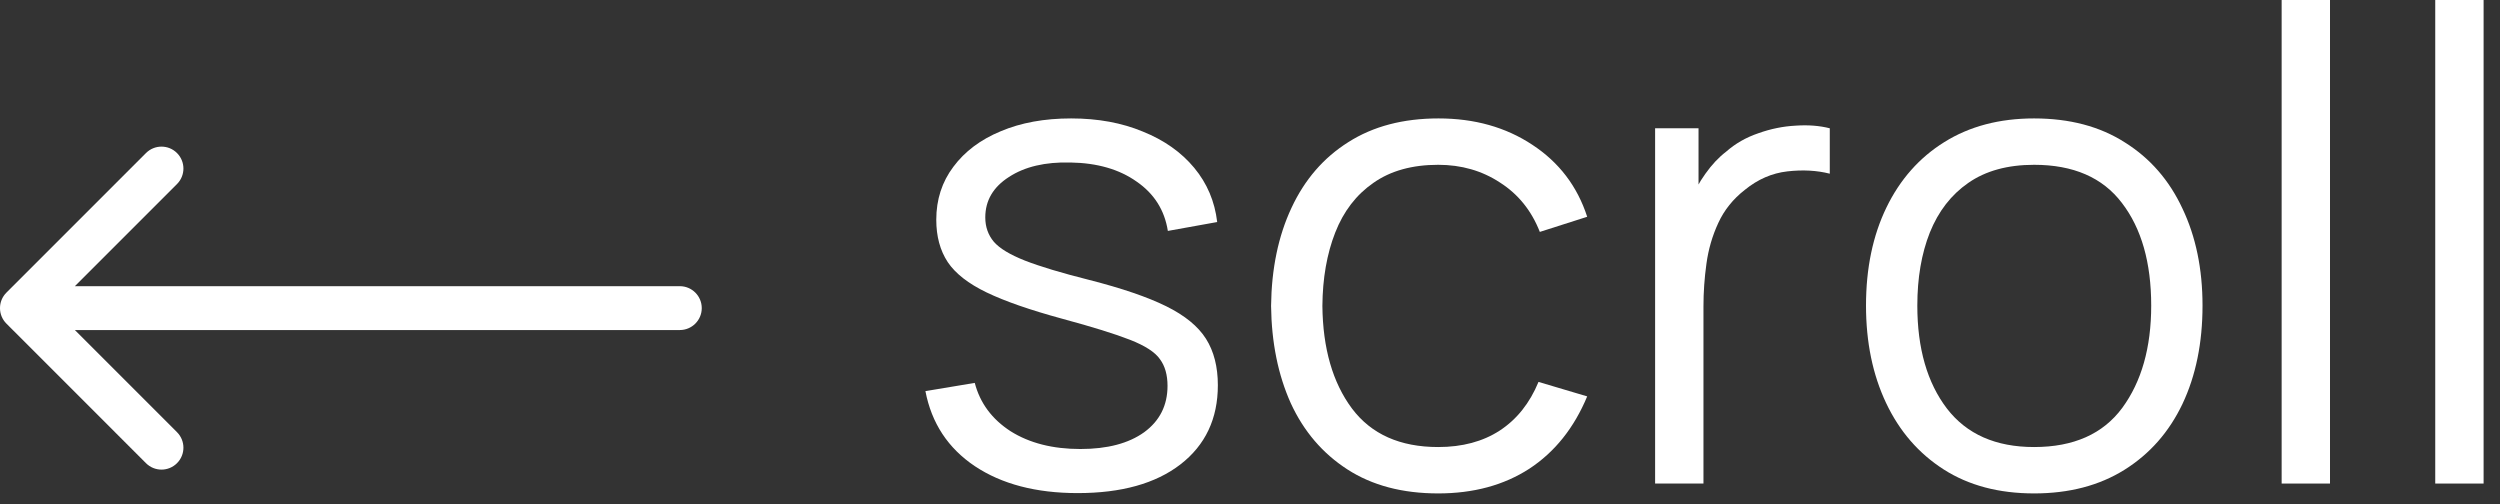
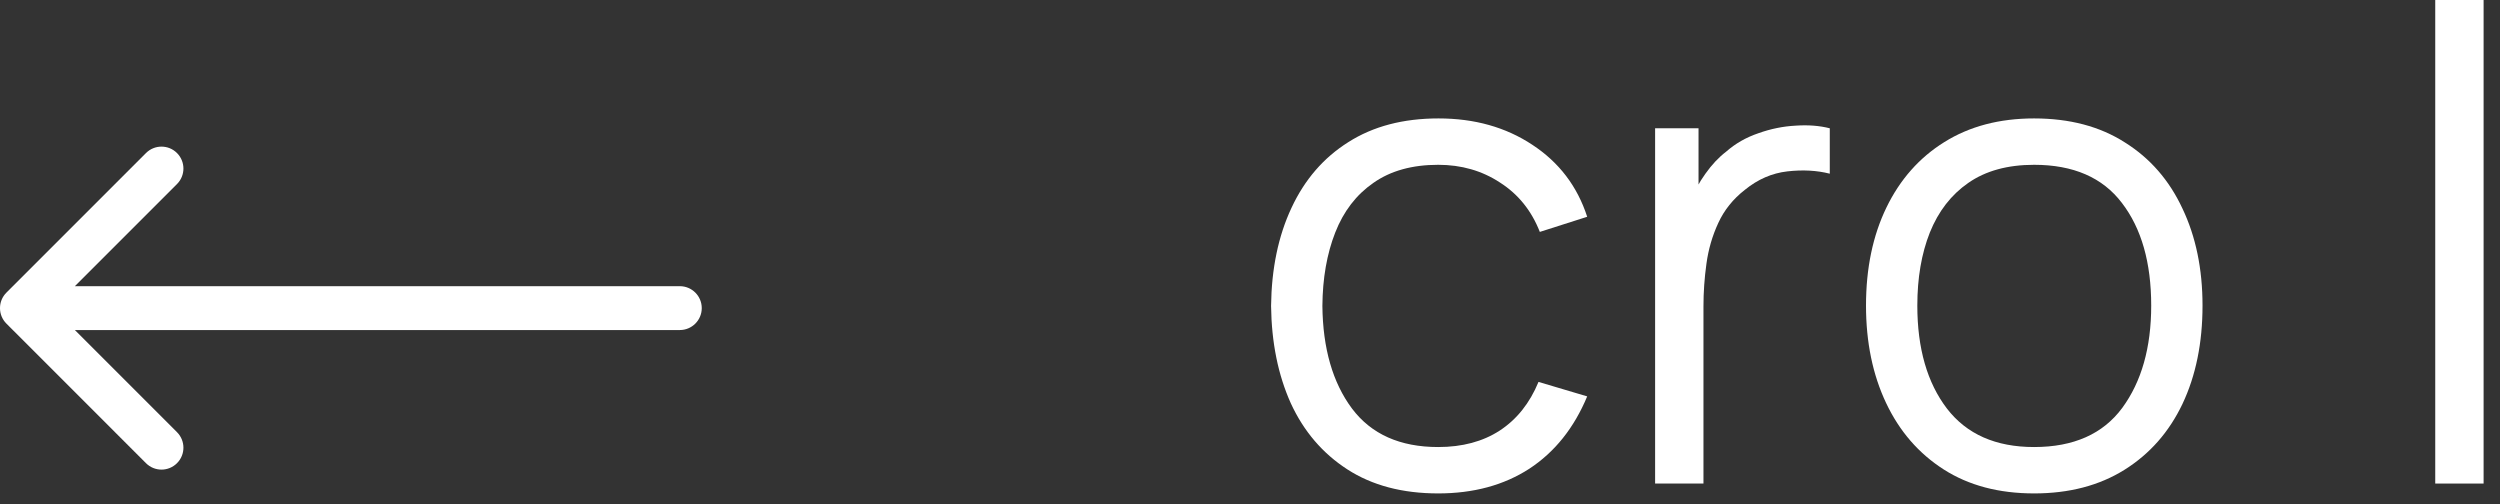
<svg xmlns="http://www.w3.org/2000/svg" width="114" height="23" viewBox="0 0 114 23" fill="none">
  <rect x="0" y="0" width="114" height="23" fill="#333333" stroke="none" />
  <path d="M111.047 22.05V0H113.252V22.05H111.047Z" fill="white" />
-   <path d="M104.043 22.05V0H106.248V22.05H104.043Z" fill="white" />
  <path d="M92.755 22.5C91.145 22.5 89.77 22.135 88.63 21.405C87.49 20.675 86.615 19.665 86.005 18.375C85.395 17.085 85.09 15.605 85.09 13.935C85.09 12.235 85.4 10.745 86.02 9.465C86.64 8.185 87.52 7.19 88.66 6.48C89.81 5.76 91.175 5.4 92.755 5.4C94.375 5.4 95.755 5.765 96.895 6.495C98.045 7.215 98.92 8.22 99.52 9.51C100.13 10.79 100.435 12.265 100.435 13.935C100.435 15.635 100.13 17.13 99.52 18.42C98.91 19.7 98.03 20.7 96.88 21.42C95.73 22.14 94.355 22.5 92.755 22.5ZM92.755 20.385C94.555 20.385 95.895 19.79 96.775 18.6C97.655 17.4 98.095 15.845 98.095 13.935C98.095 11.975 97.65 10.415 96.76 9.255C95.88 8.095 94.545 7.515 92.755 7.515C91.545 7.515 90.545 7.79 89.755 8.34C88.975 8.88 88.39 9.635 88 10.605C87.62 11.565 87.43 12.675 87.43 13.935C87.43 15.885 87.88 17.45 88.78 18.63C89.68 19.8 91.005 20.385 92.755 20.385Z" fill="white" />
  <path d="M75.473 22.05V5.85H77.453V9.75L77.063 9.24C77.243 8.76 77.478 8.32 77.768 7.92C78.058 7.51 78.373 7.175 78.713 6.915C79.133 6.545 79.623 6.265 80.183 6.075C80.743 5.875 81.308 5.76 81.878 5.73C82.448 5.69 82.968 5.73 83.438 5.85V7.92C82.848 7.77 82.203 7.735 81.503 7.815C80.803 7.895 80.158 8.175 79.568 8.655C79.028 9.075 78.623 9.58 78.353 10.17C78.083 10.75 77.903 11.37 77.813 12.03C77.723 12.68 77.678 13.325 77.678 13.965V22.05H75.473Z" fill="white" />
  <path d="M65.581 22.5C63.951 22.5 62.571 22.135 61.441 21.405C60.311 20.675 59.451 19.67 58.861 18.39C58.281 17.1 57.981 15.62 57.961 13.95C57.981 12.25 58.291 10.76 58.891 9.48C59.491 8.19 60.356 7.19 61.486 6.48C62.616 5.76 63.986 5.4 65.596 5.4C67.236 5.4 68.661 5.8 69.871 6.6C71.091 7.4 71.926 8.495 72.376 9.885L70.216 10.575C69.836 9.605 69.231 8.855 68.401 8.325C67.581 7.785 66.641 7.515 65.581 7.515C64.391 7.515 63.406 7.79 62.626 8.34C61.846 8.88 61.266 9.635 60.886 10.605C60.506 11.575 60.311 12.69 60.301 13.95C60.321 15.89 60.771 17.45 61.651 18.63C62.531 19.8 63.841 20.385 65.581 20.385C66.681 20.385 67.616 20.135 68.386 19.635C69.166 19.125 69.756 18.385 70.156 17.415L72.376 18.075C71.776 19.515 70.896 20.615 69.736 21.375C68.576 22.125 67.191 22.5 65.581 22.5Z" fill="white" />
-   <path d="M49.144 22.485C47.244 22.485 45.679 22.075 44.449 21.255C43.229 20.435 42.479 19.295 42.199 17.835L44.449 17.46C44.689 18.38 45.234 19.115 46.084 19.665C46.944 20.205 48.004 20.475 49.264 20.475C50.494 20.475 51.464 20.22 52.174 19.71C52.884 19.19 53.239 18.485 53.239 17.595C53.239 17.095 53.124 16.69 52.894 16.38C52.674 16.06 52.219 15.765 51.529 15.495C50.839 15.225 49.809 14.905 48.439 14.535C46.969 14.135 45.819 13.735 44.989 13.335C44.159 12.935 43.569 12.475 43.219 11.955C42.869 11.425 42.694 10.78 42.694 10.02C42.694 9.1 42.954 8.295 43.474 7.605C43.994 6.905 44.714 6.365 45.634 5.985C46.554 5.595 47.624 5.4 48.844 5.4C50.064 5.4 51.154 5.6 52.114 6C53.084 6.39 53.864 6.94 54.454 7.65C55.044 8.36 55.394 9.185 55.504 10.125L53.254 10.53C53.104 9.58 52.629 8.83 51.829 8.28C51.039 7.72 50.034 7.43 48.814 7.41C47.664 7.38 46.729 7.6 46.009 8.07C45.289 8.53 44.929 9.145 44.929 9.915C44.929 10.345 45.059 10.715 45.319 11.025C45.579 11.325 46.049 11.61 46.729 11.88C47.419 12.15 48.399 12.445 49.669 12.765C51.159 13.145 52.329 13.545 53.179 13.965C54.029 14.385 54.634 14.88 54.994 15.45C55.354 16.02 55.534 16.725 55.534 17.565C55.534 19.095 54.964 20.3 53.824 21.18C52.694 22.05 51.134 22.485 49.144 22.485Z" fill="white" />
  <path d="M8.071 21.121C7.681 21.512 7.048 21.512 6.657 21.121L0.293 14.757C-0.098 14.367 -0.098 13.733 0.293 13.343L6.657 6.979C7.048 6.589 7.681 6.588 8.071 6.979C8.462 7.369 8.462 8.002 8.071 8.393L3.414 13.05L31 13.05C31.552 13.05 32 13.498 32 14.05C32 14.602 31.552 15.05 31 15.05L3.414 15.05L8.071 19.707C8.462 20.098 8.462 20.731 8.071 21.121Z" fill="white" />
</svg>